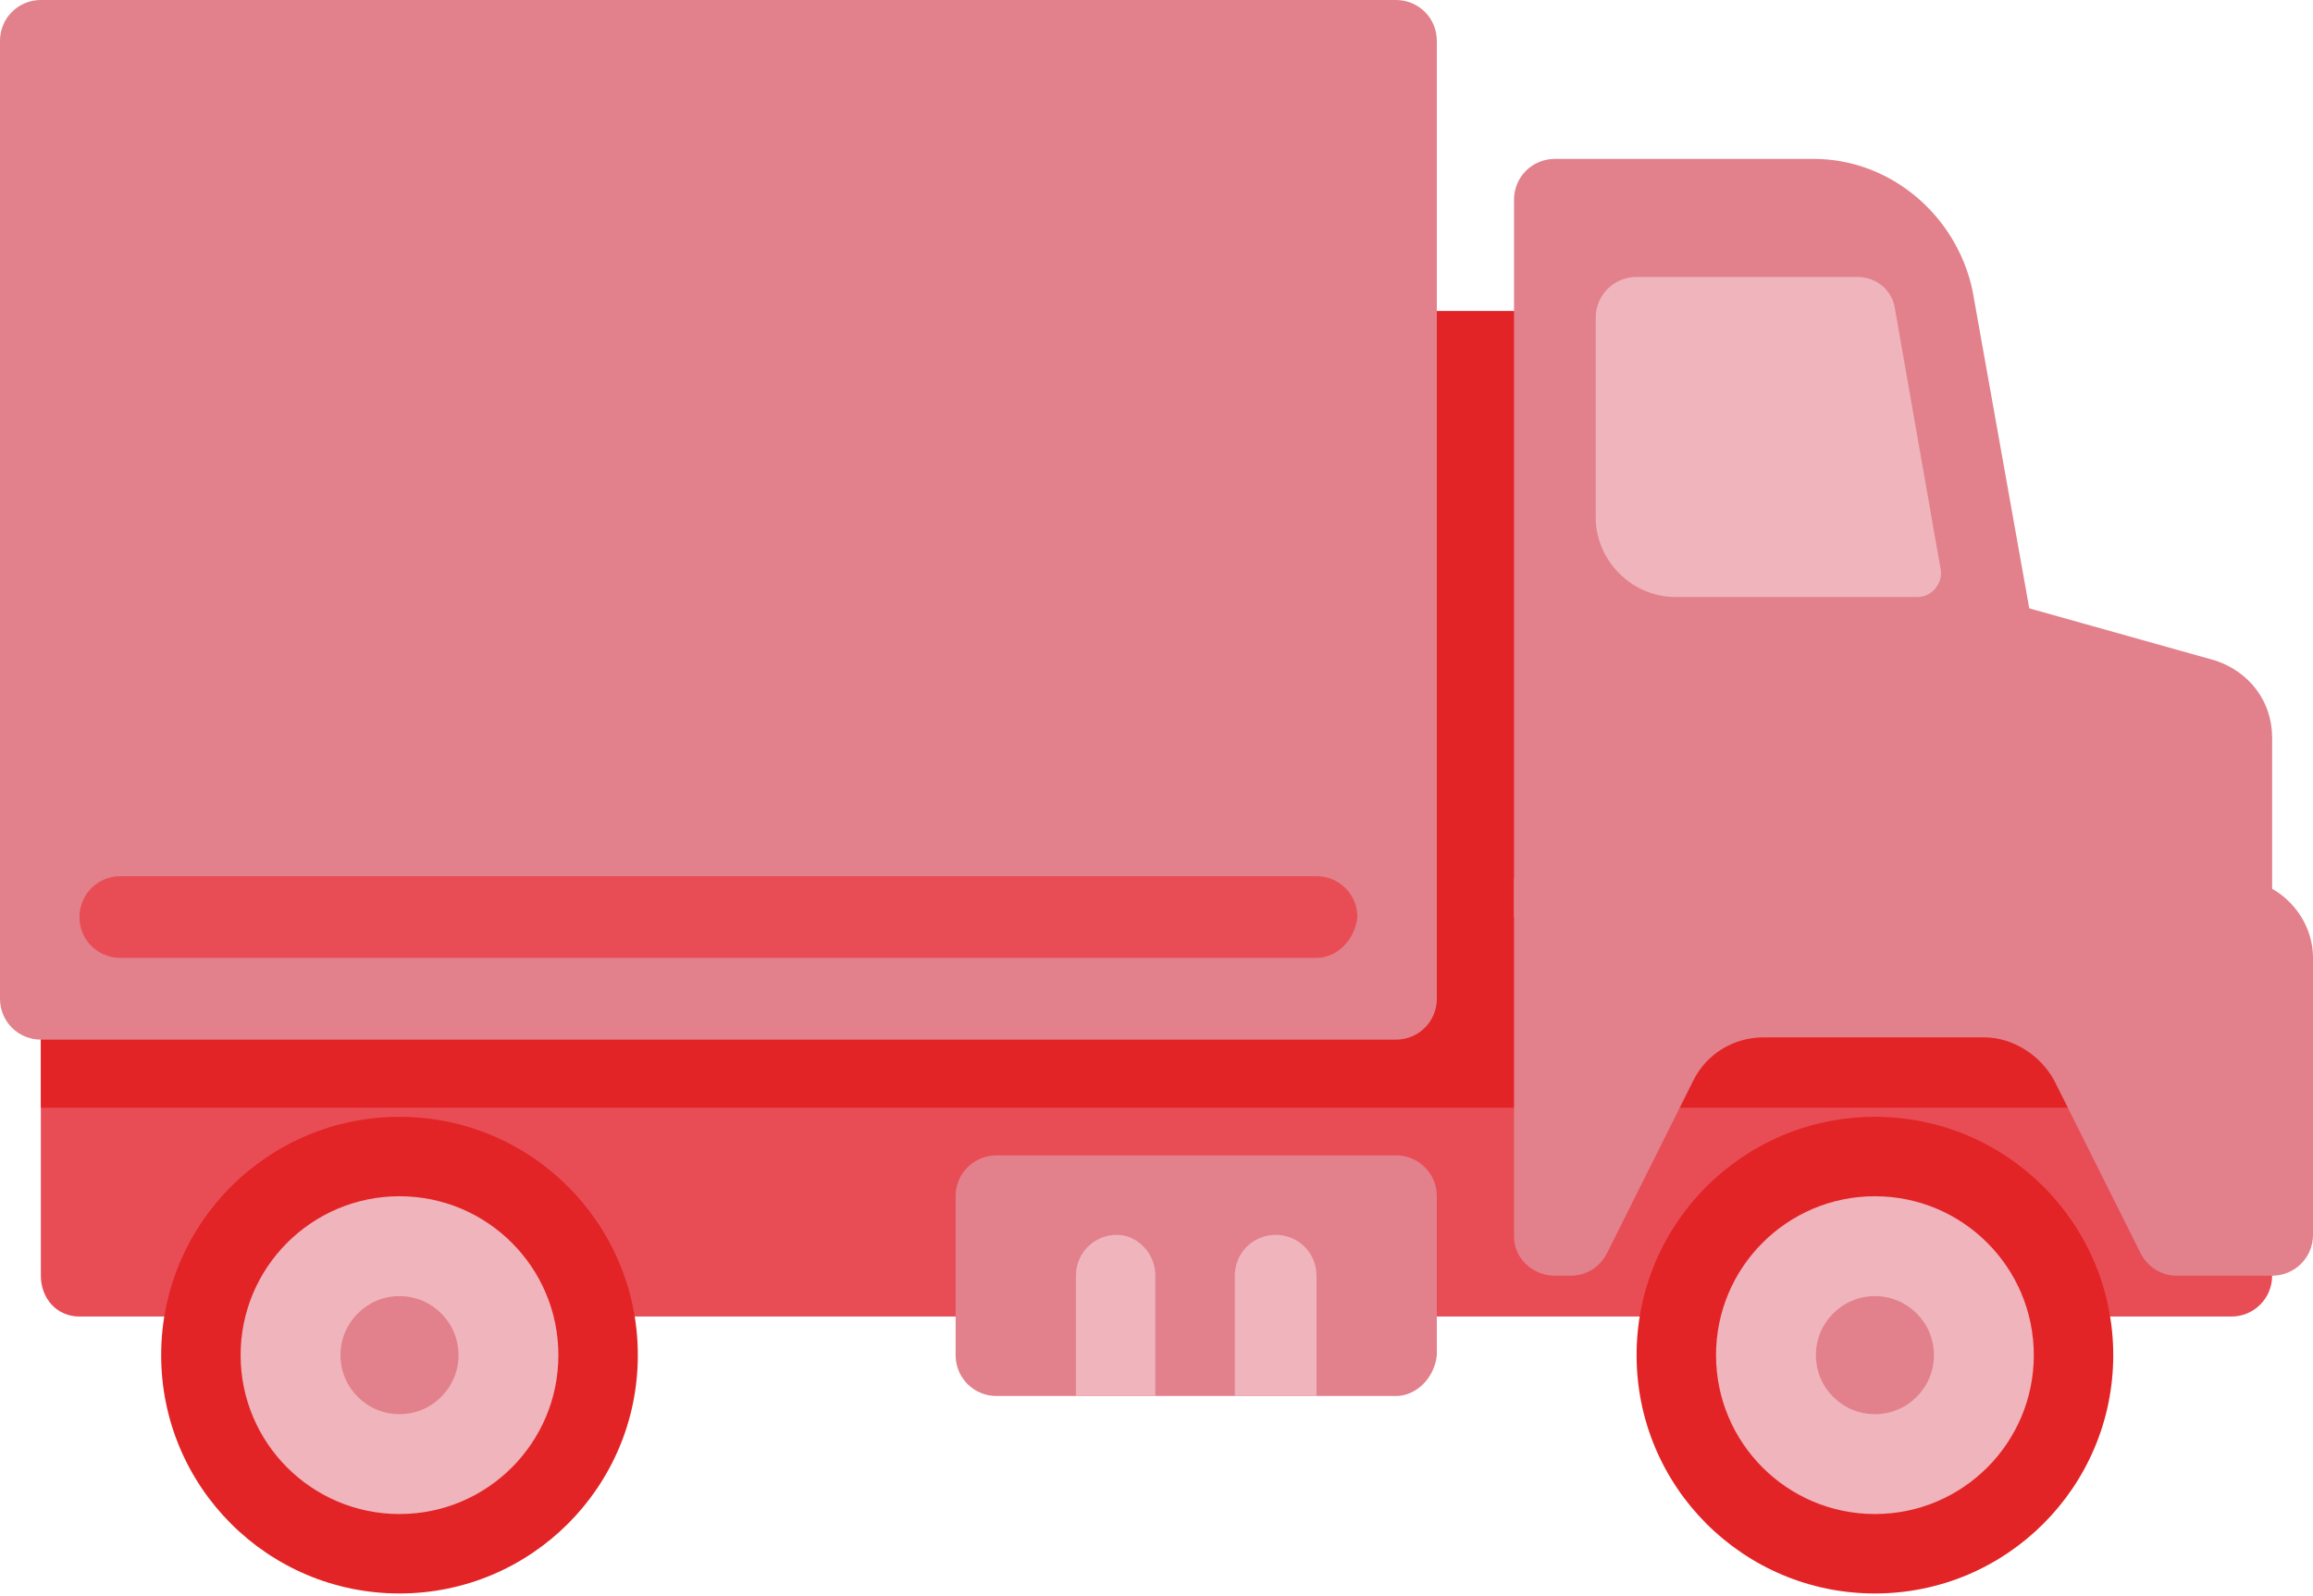
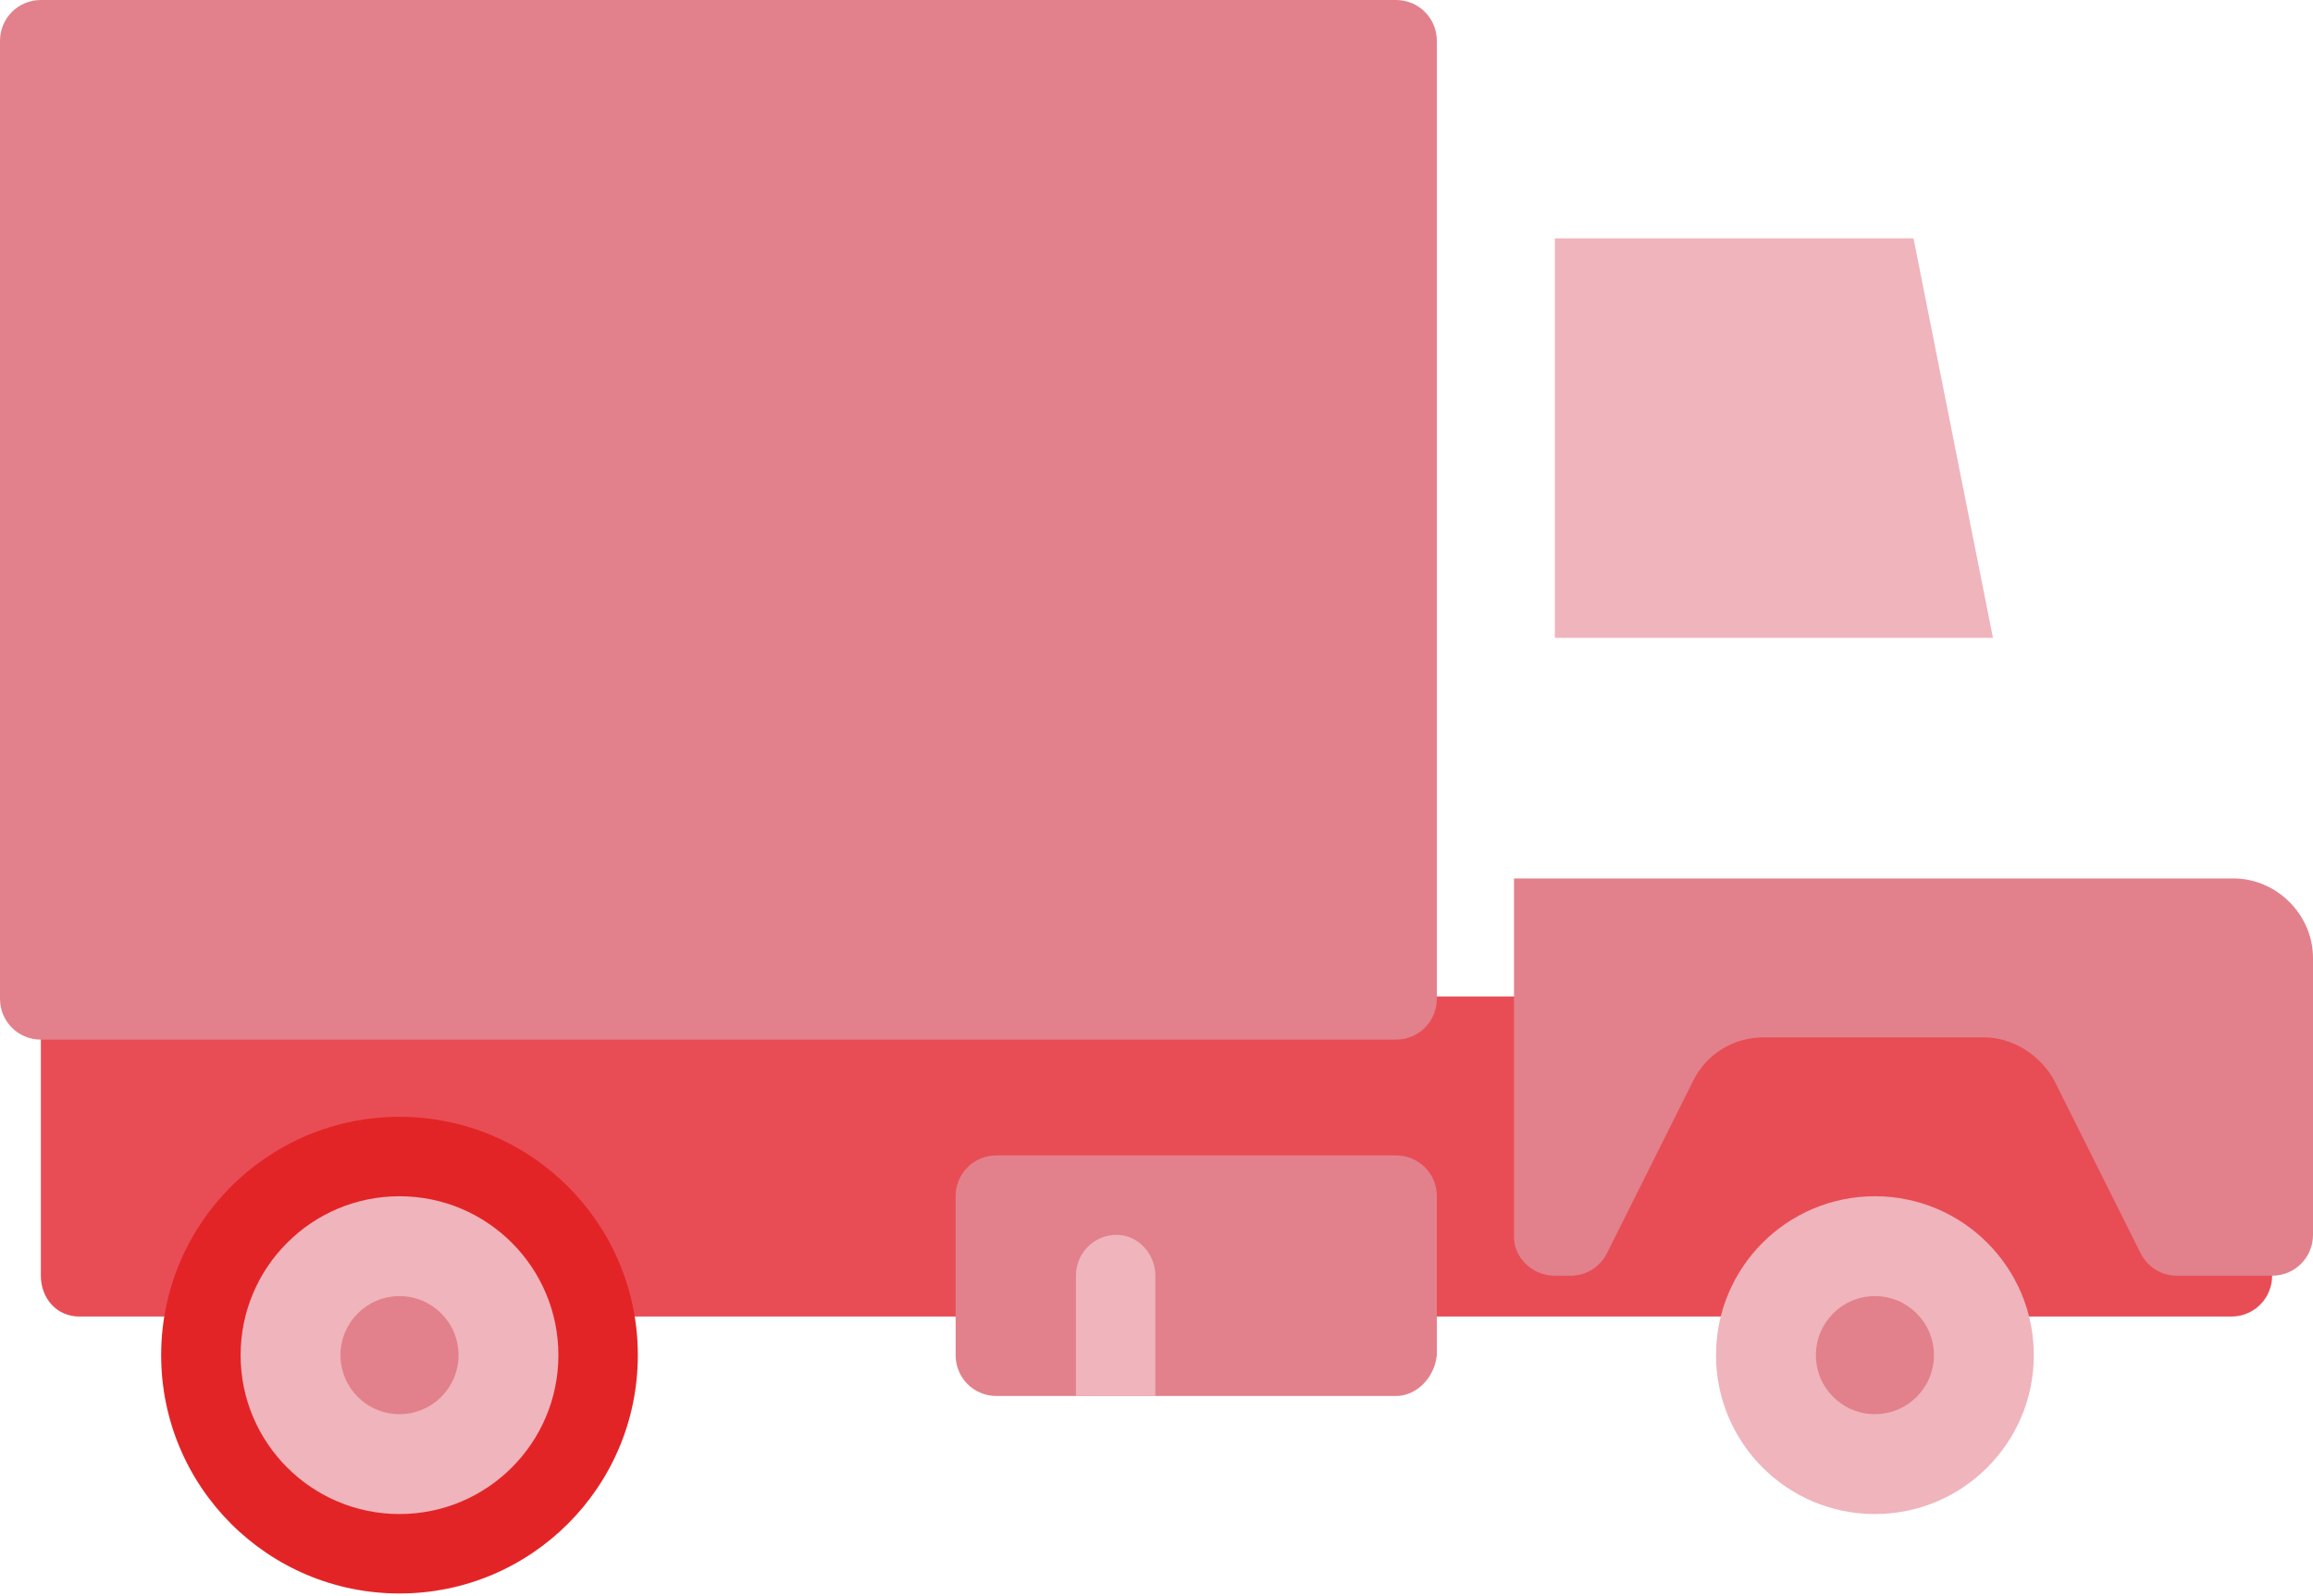
<svg xmlns="http://www.w3.org/2000/svg" version="1.1" x="0px" y="0px" viewBox="0 0 101.9 70.3" style="enable-background:new 0 0 101.9 70.3;" xml:space="preserve">
  <style type="text/css">
	.st0{fill:#E2818B;}
	.st1{fill:#E32426;}
	.st2{fill:#EFB4BC;}
	.st3{fill:#E84D56;}
	.st4{fill:#E8A296;}
	.st5{fill:#FFFFFF;}
	.st6{fill:#4296D0;}
	.st7{fill:#E85B69;}
	.st8{fill:#E84B4D;}
	.st9{clip-path:url(#SVGID_2_);fill:#E32426;}
	.st10{clip-path:url(#SVGID_4_);fill:#E84D56;}
	.st11{clip-path:url(#SVGID_6_);fill:#E2818B;}
	.st12{clip-path:url(#SVGID_8_);fill:#EFB4BC;}
	.st13{clip-path:url(#SVGID_10_);fill:#E2818B;}
	.st14{clip-path:url(#SVGID_12_);fill:#E2818B;}
	.st15{clip-path:url(#SVGID_14_);fill:#E2818B;}
	.st16{clip-path:url(#SVGID_16_);fill:#E2818B;}
	.st17{clip-path:url(#SVGID_24_);fill:#F2575F;}
	.st18{clip-path:url(#SVGID_26_);fill:#F2575F;}
	.st19{clip-path:url(#SVGID_28_);fill:#E2818B;}
	.st20{opacity:0.5;fill:#FFFFFF;enable-background:new    ;}
	.st21{fill-rule:evenodd;clip-rule:evenodd;}
	.st22{stroke:#000000;stroke-miterlimit:10;}
	.st23{fill:none;}
</style>
  <g id="Livello_1">
    <g id="trasporto">
      <polygon class="st2" points="87.8,28.1 68.5,28.1 68.5,10.5 84.3,10.5   " />
      <path class="st3" d="M3.5,58h94.8c1,0,1.8-0.8,1.8-1.8V43.9H1.8v12.3C1.8,57.2,2.5,58,3.5,58z" />
-       <polygon class="st1" points="68.5,41.8 68.5,13.7 61.5,13.7 61.5,41.8 1.8,41.8 1.8,48.8 100.1,48.8 100.1,41.8   " />
      <g>
        <path class="st0" d="M1.8,0h59.7c1,0,1.8,0.8,1.8,1.8v42.2c0,1-0.8,1.8-1.8,1.8H1.8c-1,0-1.8-0.8-1.8-1.8V1.8C0,0.8,0.8,0,1.8,0z     " />
-         <path class="st0" d="M97.6,29.1l-8.2-2.3l-2.5-14C86.2,9.5,83.3,7,79.9,7H68.5c-1,0-1.8,0.8-1.8,1.8v31.6h33.4v-7.9     C100.1,30.9,99.1,29.6,97.6,29.1z M73.8,26.3c-1.9,0-3.5-1.6-3.5-3.5V14c0-1,0.8-1.8,1.8-1.8h9.7c0.9,0,1.6,0.6,1.7,1.5l2,11.4     c0.1,0.6-0.4,1.2-1,1.2L73.8,26.3L73.8,26.3z" />
      </g>
-       <circle class="st1" cx="82.6" cy="59.7" r="10.5" />
      <circle class="st2" cx="82.6" cy="59.7" r="7" />
      <circle class="st0" cx="82.6" cy="59.7" r="2.6" />
      <circle class="st1" cx="17.6" cy="59.7" r="10.5" />
      <circle class="st2" cx="17.6" cy="59.7" r="7" />
      <circle class="st0" cx="17.6" cy="59.7" r="2.6" />
      <path class="st0" d="M68.5,56.2h0.7c0.7,0,1.3-0.4,1.6-1l3.8-7.6c0.6-1.2,1.8-1.9,3.1-1.9h9.7c1.3,0,2.5,0.8,3.1,1.9l3.8,7.6    c0.3,0.6,0.9,1,1.6,1h4.2c1,0,1.8-0.8,1.8-1.8V42.2c0-1.9-1.6-3.5-3.5-3.5H66.7v15.8C66.7,55.4,67.5,56.2,68.5,56.2z" />
      <path class="st0" d="M61.5,61.5H43.9c-1,0-1.8-0.8-1.8-1.8v-7c0-1,0.8-1.8,1.8-1.8h17.6c1,0,1.8,0.8,1.8,1.8v7    C63.2,60.7,62.4,61.5,61.5,61.5z" />
      <g>
        <path class="st2" d="M49.2,54.4L49.2,54.4c-1,0-1.8,0.8-1.8,1.8v5.3h3.5v-5.3C50.9,55.2,50.1,54.4,49.2,54.4z" />
-         <path class="st2" d="M56.2,54.4L56.2,54.4c-1,0-1.8,0.8-1.8,1.8v5.3H58v-5.3C58,55.2,57.2,54.4,56.2,54.4z" />
      </g>
-       <path class="st3" d="M58,42.2H5.3c-1,0-1.8-0.8-1.8-1.8l0,0c0-1,0.8-1.8,1.8-1.8H58c1,0,1.8,0.8,1.8,1.8l0,0    C59.7,41.4,58.9,42.2,58,42.2z" />
    </g>
  </g>
  <g id="Livello_2">
</g>
</svg>